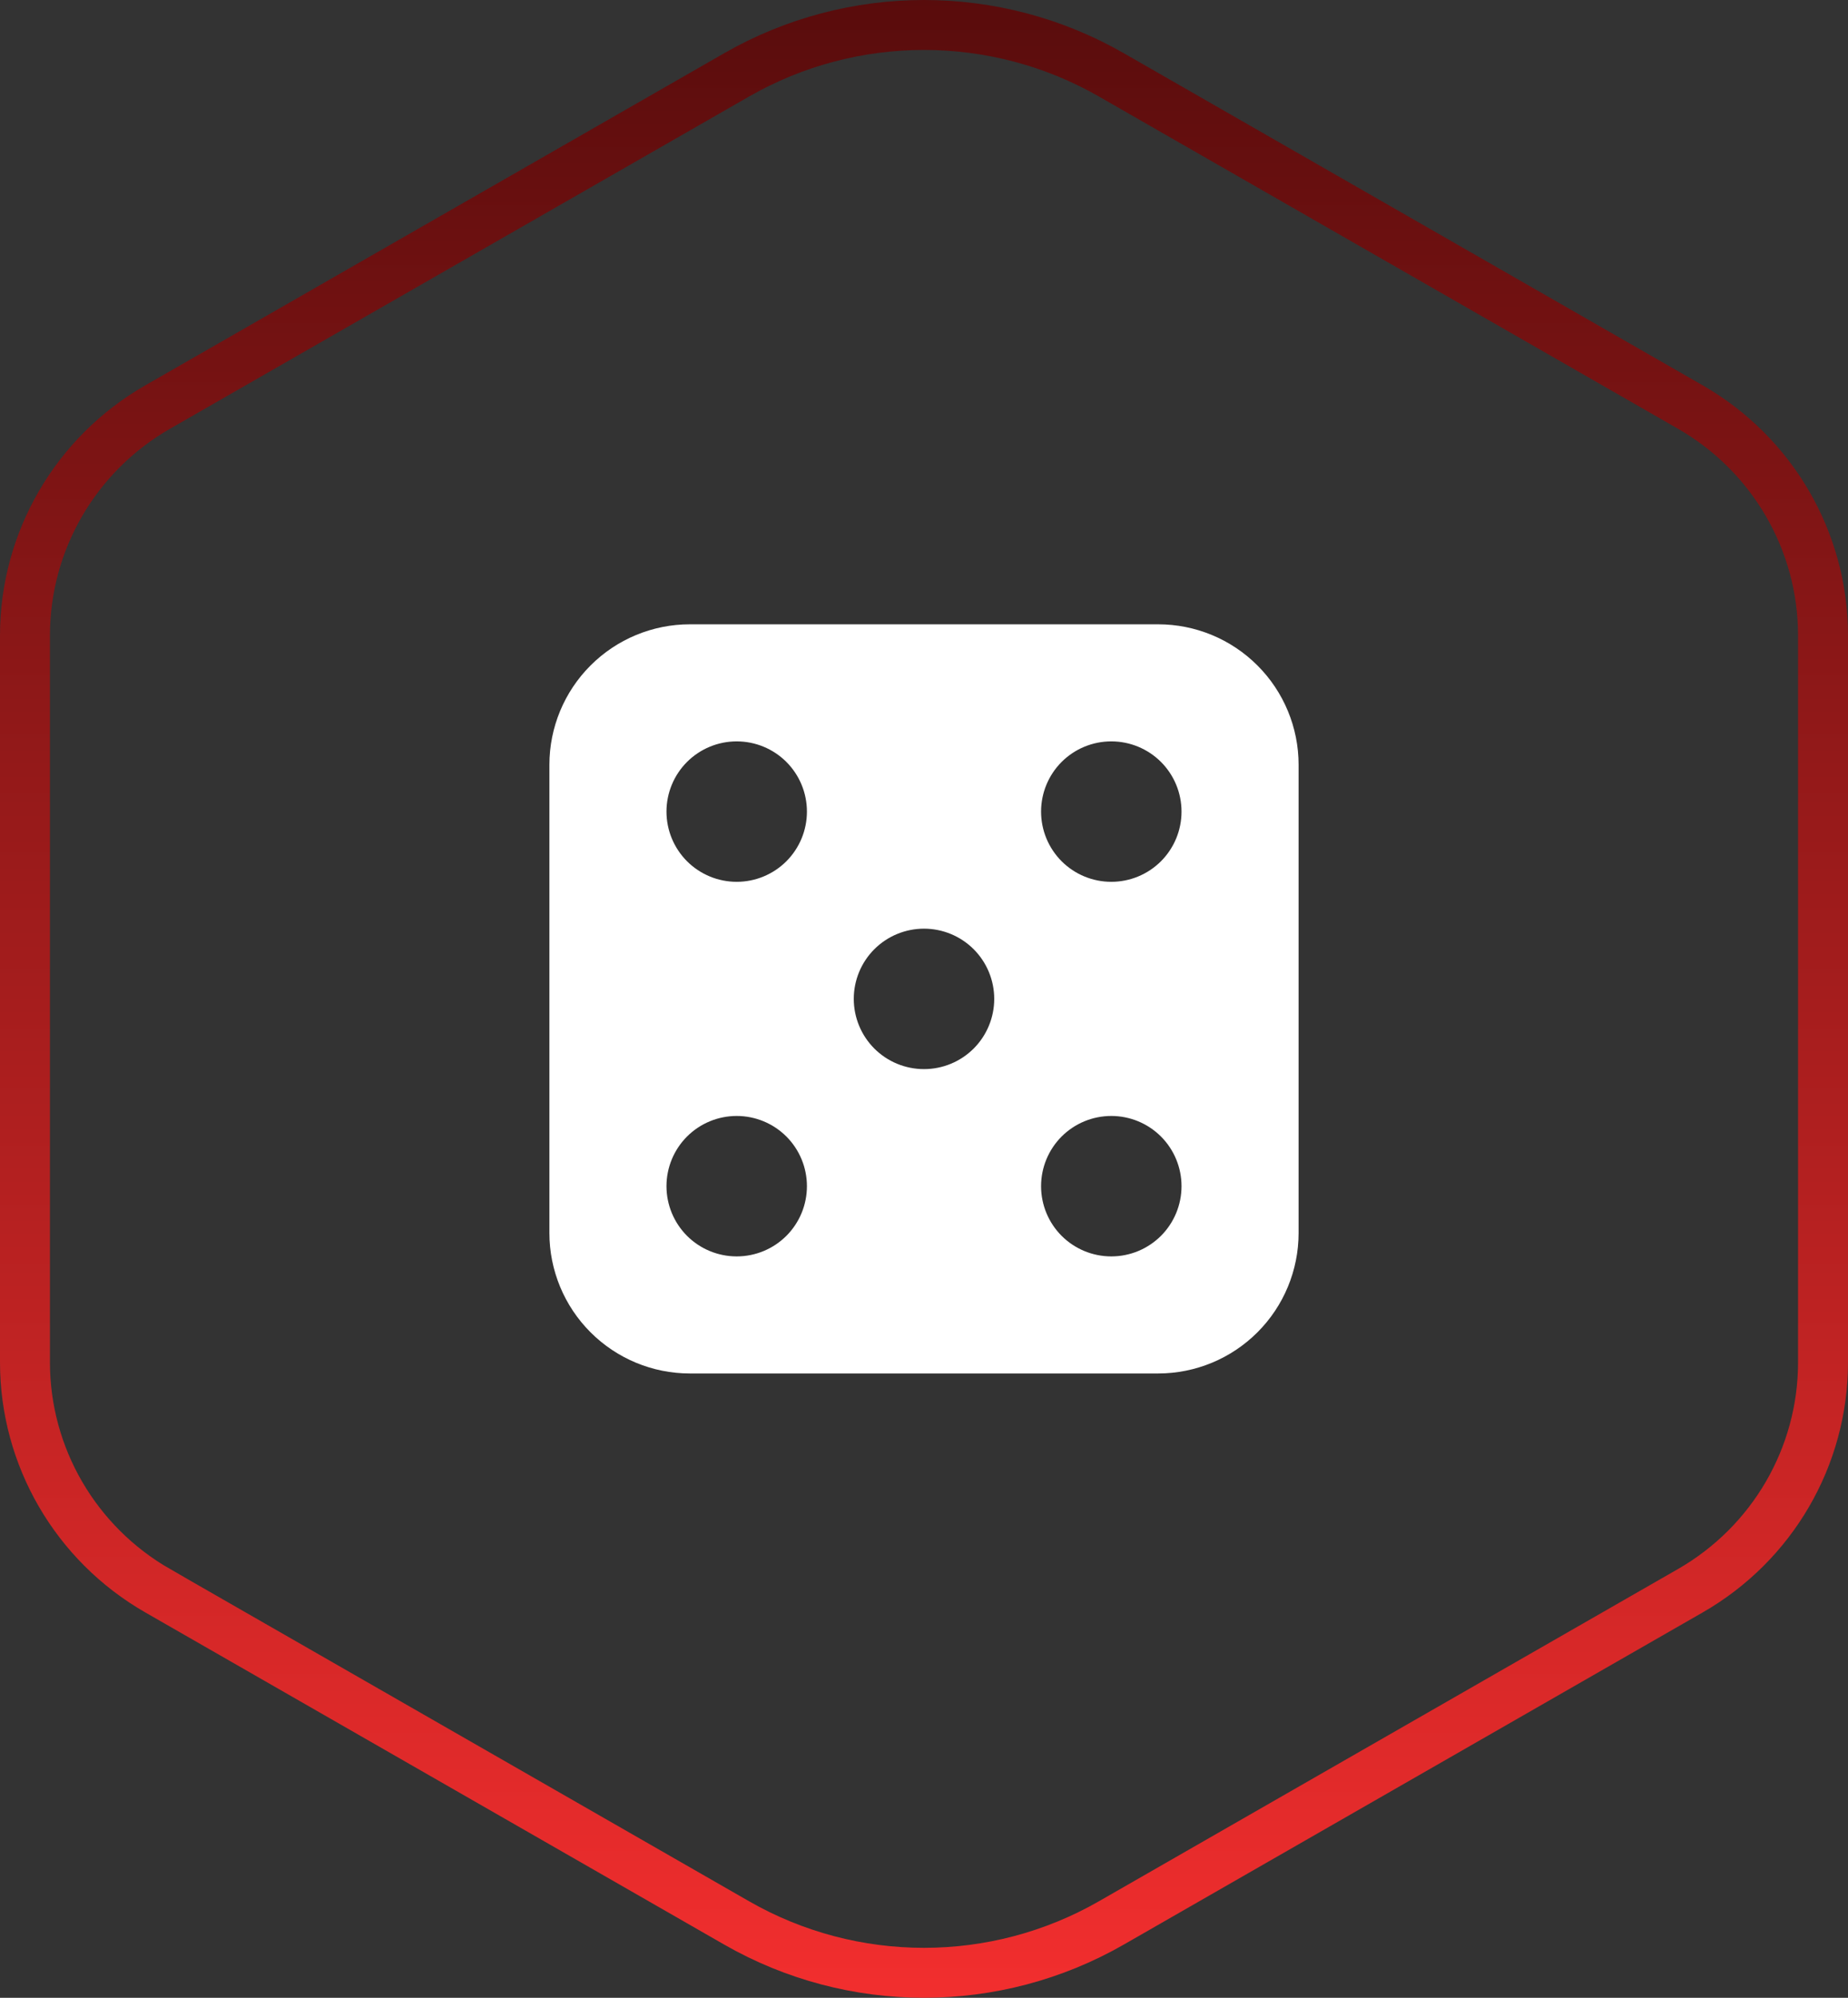
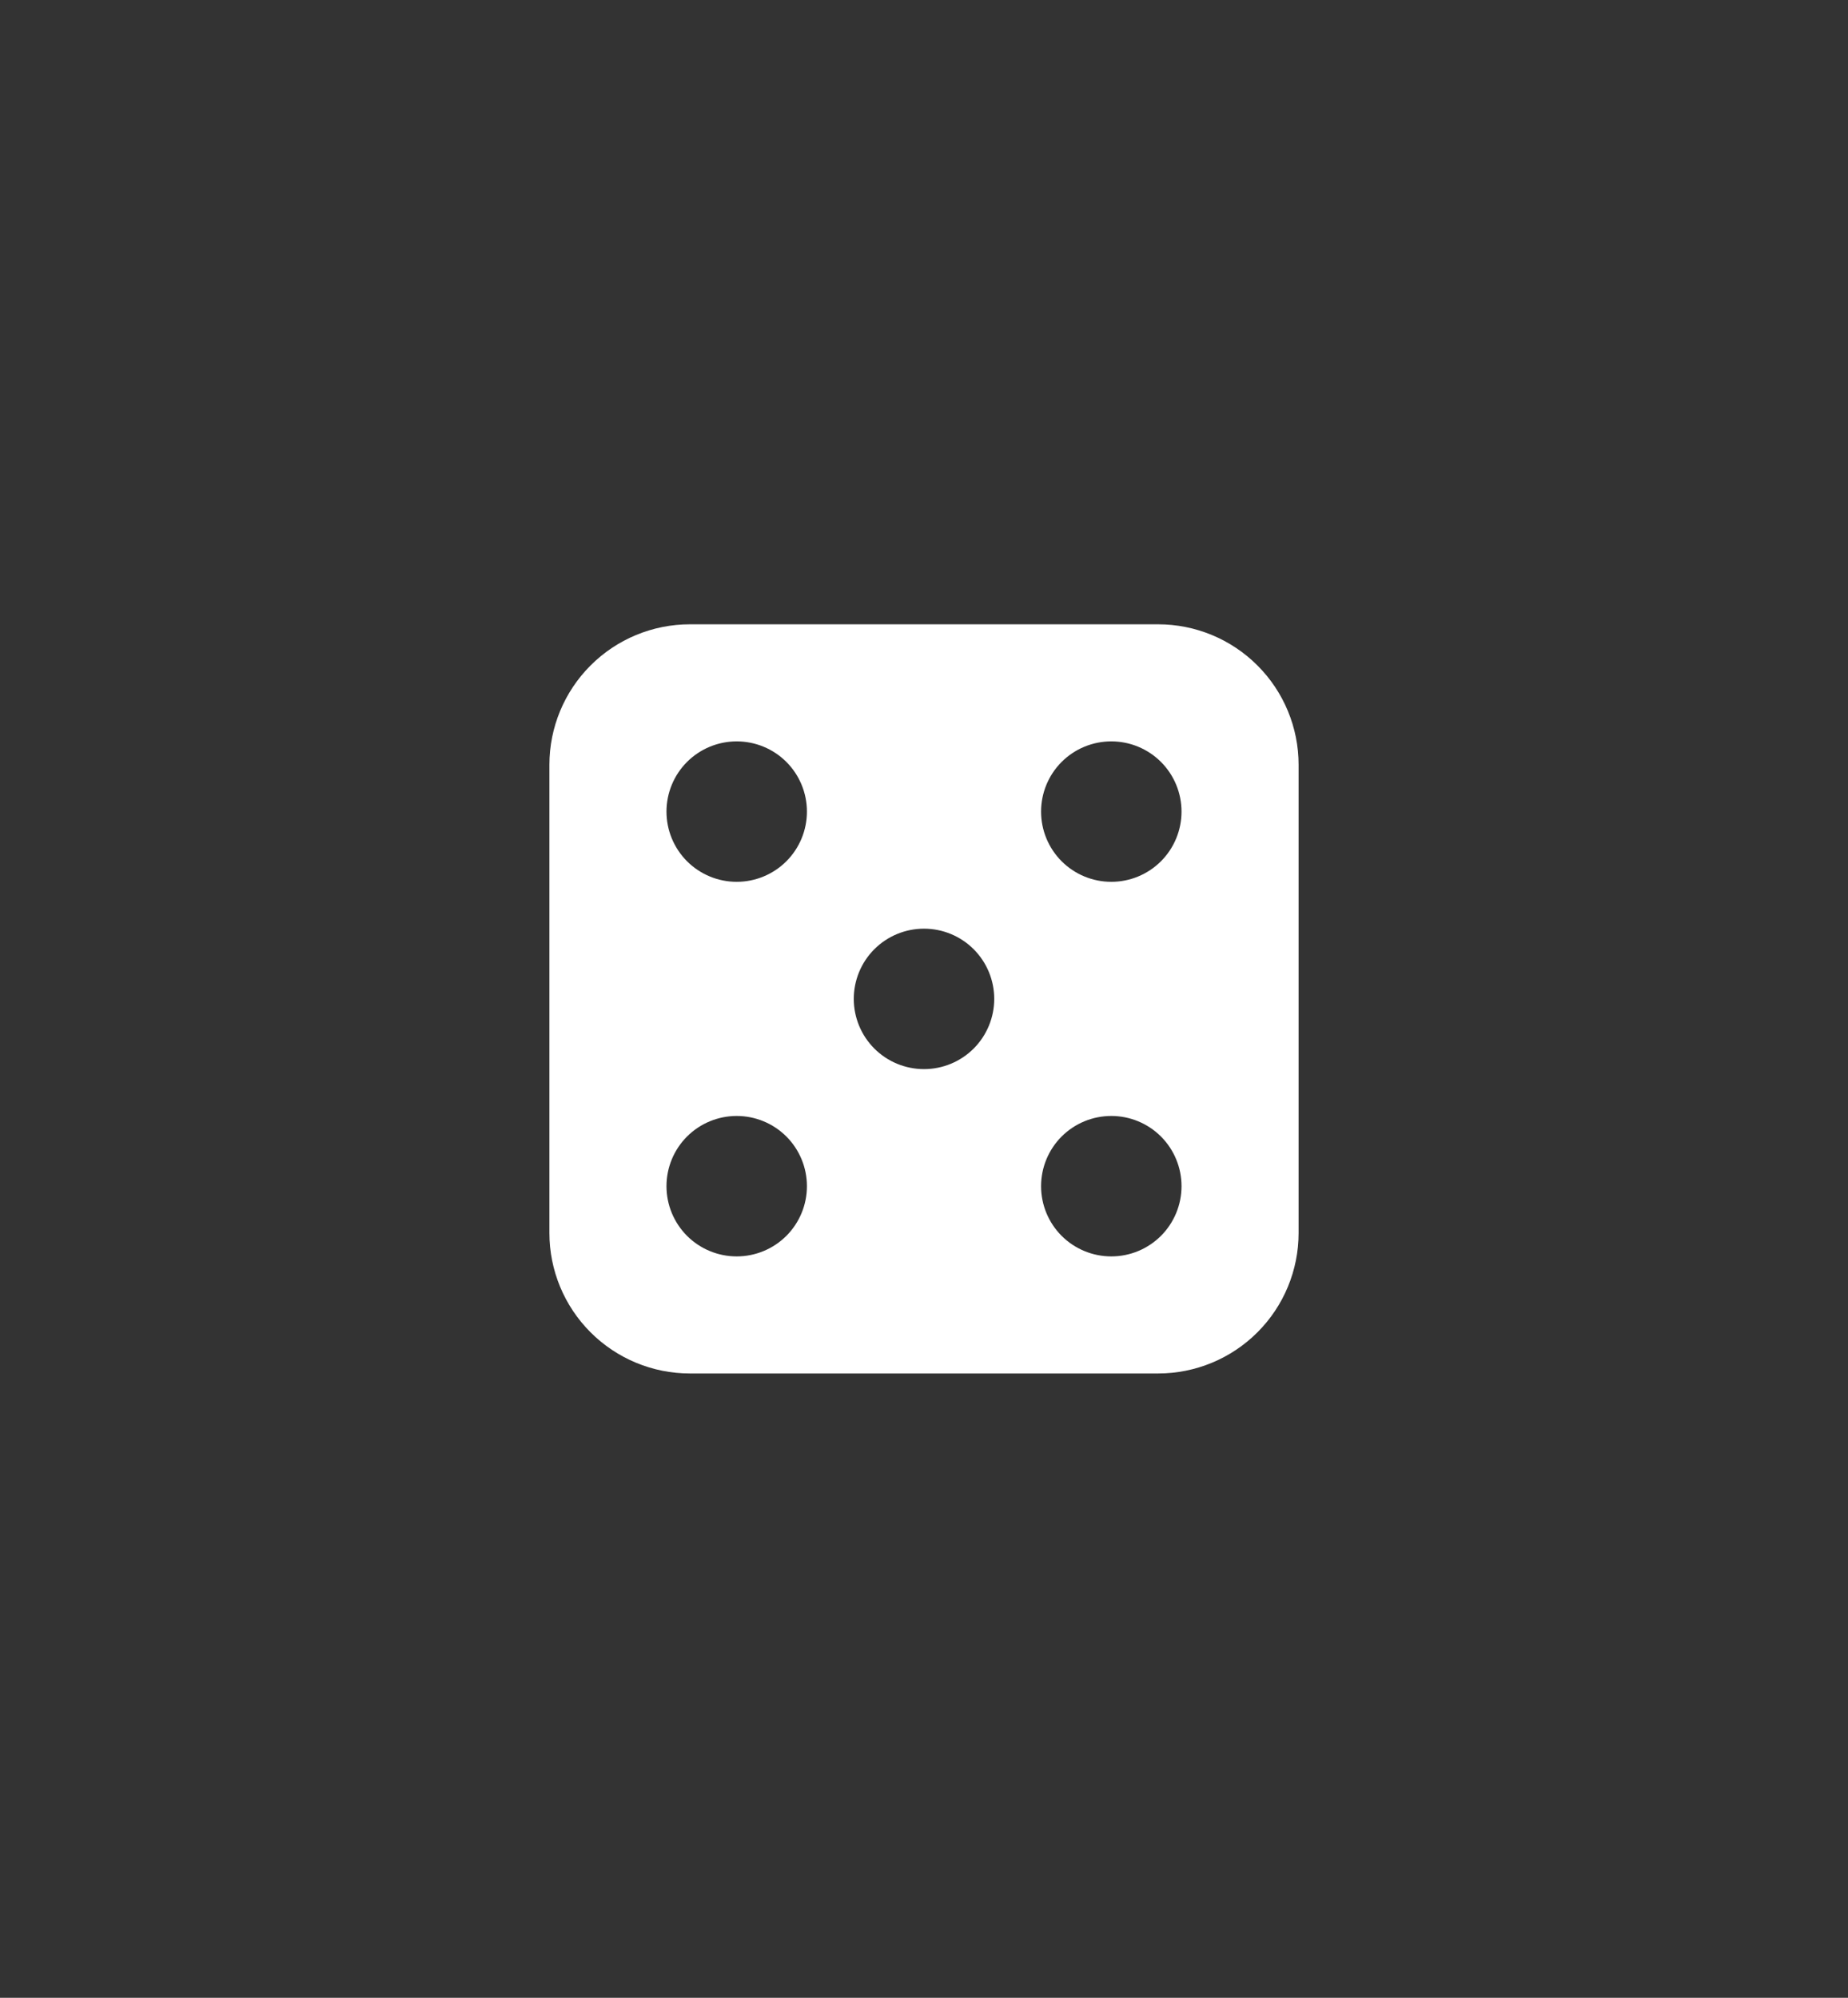
<svg xmlns="http://www.w3.org/2000/svg" width="74" height="80" viewBox="0 0 74 80" fill="none">
  <rect x="0" y="0" width="74" height="80" fill="#333333" stroke="none" />
  <g clip-path="url(#clip0_218_1020)">
    <g clip-path="url(#clip1_218_1020)">
      <path d="M27.625 25C26.133 25 24.702 25.593 23.648 26.648C22.593 27.702 22 29.133 22 30.625V49.375C22 50.867 22.593 52.298 23.648 53.352C24.702 54.407 26.133 55 27.625 55H46.375C47.867 55 49.298 54.407 50.352 53.352C51.407 52.298 52 50.867 52 49.375V30.625C52 29.133 51.407 27.702 50.352 26.648C49.298 25.593 47.867 25 46.375 25H27.625ZM32.312 32.5C32.312 33.246 32.016 33.961 31.489 34.489C30.961 35.016 30.246 35.312 29.5 35.312C28.754 35.312 28.039 35.016 27.511 34.489C26.984 33.961 26.688 33.246 26.688 32.5C26.688 31.754 26.984 31.039 27.511 30.511C28.039 29.984 28.754 29.688 29.5 29.688C30.246 29.688 30.961 29.984 31.489 30.511C32.016 31.039 32.312 31.754 32.312 32.5ZM47.312 32.5C47.312 33.246 47.016 33.961 46.489 34.489C45.961 35.016 45.246 35.312 44.5 35.312C43.754 35.312 43.039 35.016 42.511 34.489C41.984 33.961 41.688 33.246 41.688 32.5C41.688 31.754 41.984 31.039 42.511 30.511C43.039 29.984 43.754 29.688 44.5 29.688C45.246 29.688 45.961 29.984 46.489 30.511C47.016 31.039 47.312 31.754 47.312 32.5ZM44.5 50.312C43.754 50.312 43.039 50.016 42.511 49.489C41.984 48.961 41.688 48.246 41.688 47.5C41.688 46.754 41.984 46.039 42.511 45.511C43.039 44.984 43.754 44.688 44.5 44.688C45.246 44.688 45.961 44.984 46.489 45.511C47.016 46.039 47.312 46.754 47.312 47.5C47.312 48.246 47.016 48.961 46.489 49.489C45.961 50.016 45.246 50.312 44.5 50.312ZM32.312 47.5C32.312 48.246 32.016 48.961 31.489 49.489C30.961 50.016 30.246 50.312 29.5 50.312C28.754 50.312 28.039 50.016 27.511 49.489C26.984 48.961 26.688 48.246 26.688 47.5C26.688 46.754 26.984 46.039 27.511 45.511C28.039 44.984 28.754 44.688 29.5 44.688C30.246 44.688 30.961 44.984 31.489 45.511C32.016 46.039 32.312 46.754 32.312 47.5ZM37 42.812C36.254 42.812 35.539 42.516 35.011 41.989C34.484 41.461 34.188 40.746 34.188 40C34.188 39.254 34.484 38.539 35.011 38.011C35.539 37.484 36.254 37.188 37 37.188C37.746 37.188 38.461 37.484 38.989 38.011C39.516 38.539 39.812 39.254 39.812 40C39.812 40.746 39.516 41.461 38.989 41.989C38.461 42.516 37.746 42.812 37 42.812Z" fill="white" />
    </g>
-     <path d="M44.505 2.999L67.685 16.299C70.976 18.187 73 21.675 73 25.446V54.554C73 58.325 70.976 61.813 67.685 63.701L44.505 77.001C39.861 79.666 34.139 79.666 29.495 77.001L6.315 63.701L5.839 64.532L6.315 63.701C3.024 61.813 1 58.325 1 54.554V25.446C1 21.675 3.024 18.187 6.315 16.299L29.495 2.999C34.139 0.334 39.861 0.334 44.505 2.999Z" stroke="url(#paint0_linear_218_1020)" stroke-width="2" />
  </g>
  <defs>
    <linearGradient id="paint0_linear_218_1020" x1="37" y1="0" x2="37" y2="80" gradientUnits="userSpaceOnUse">
      <stop stop-color="#590C0C" />
      <stop offset="1" stop-color="#F22E2E" />
    </linearGradient>
    <clipPath id="clip0_218_1020">
      <rect width="74" height="80" fill="white" />
    </clipPath>
    <clipPath id="clip1_218_1020">
      <rect width="30" height="30" fill="white" transform="translate(22 25)" />
    </clipPath>
  </defs>
</svg>